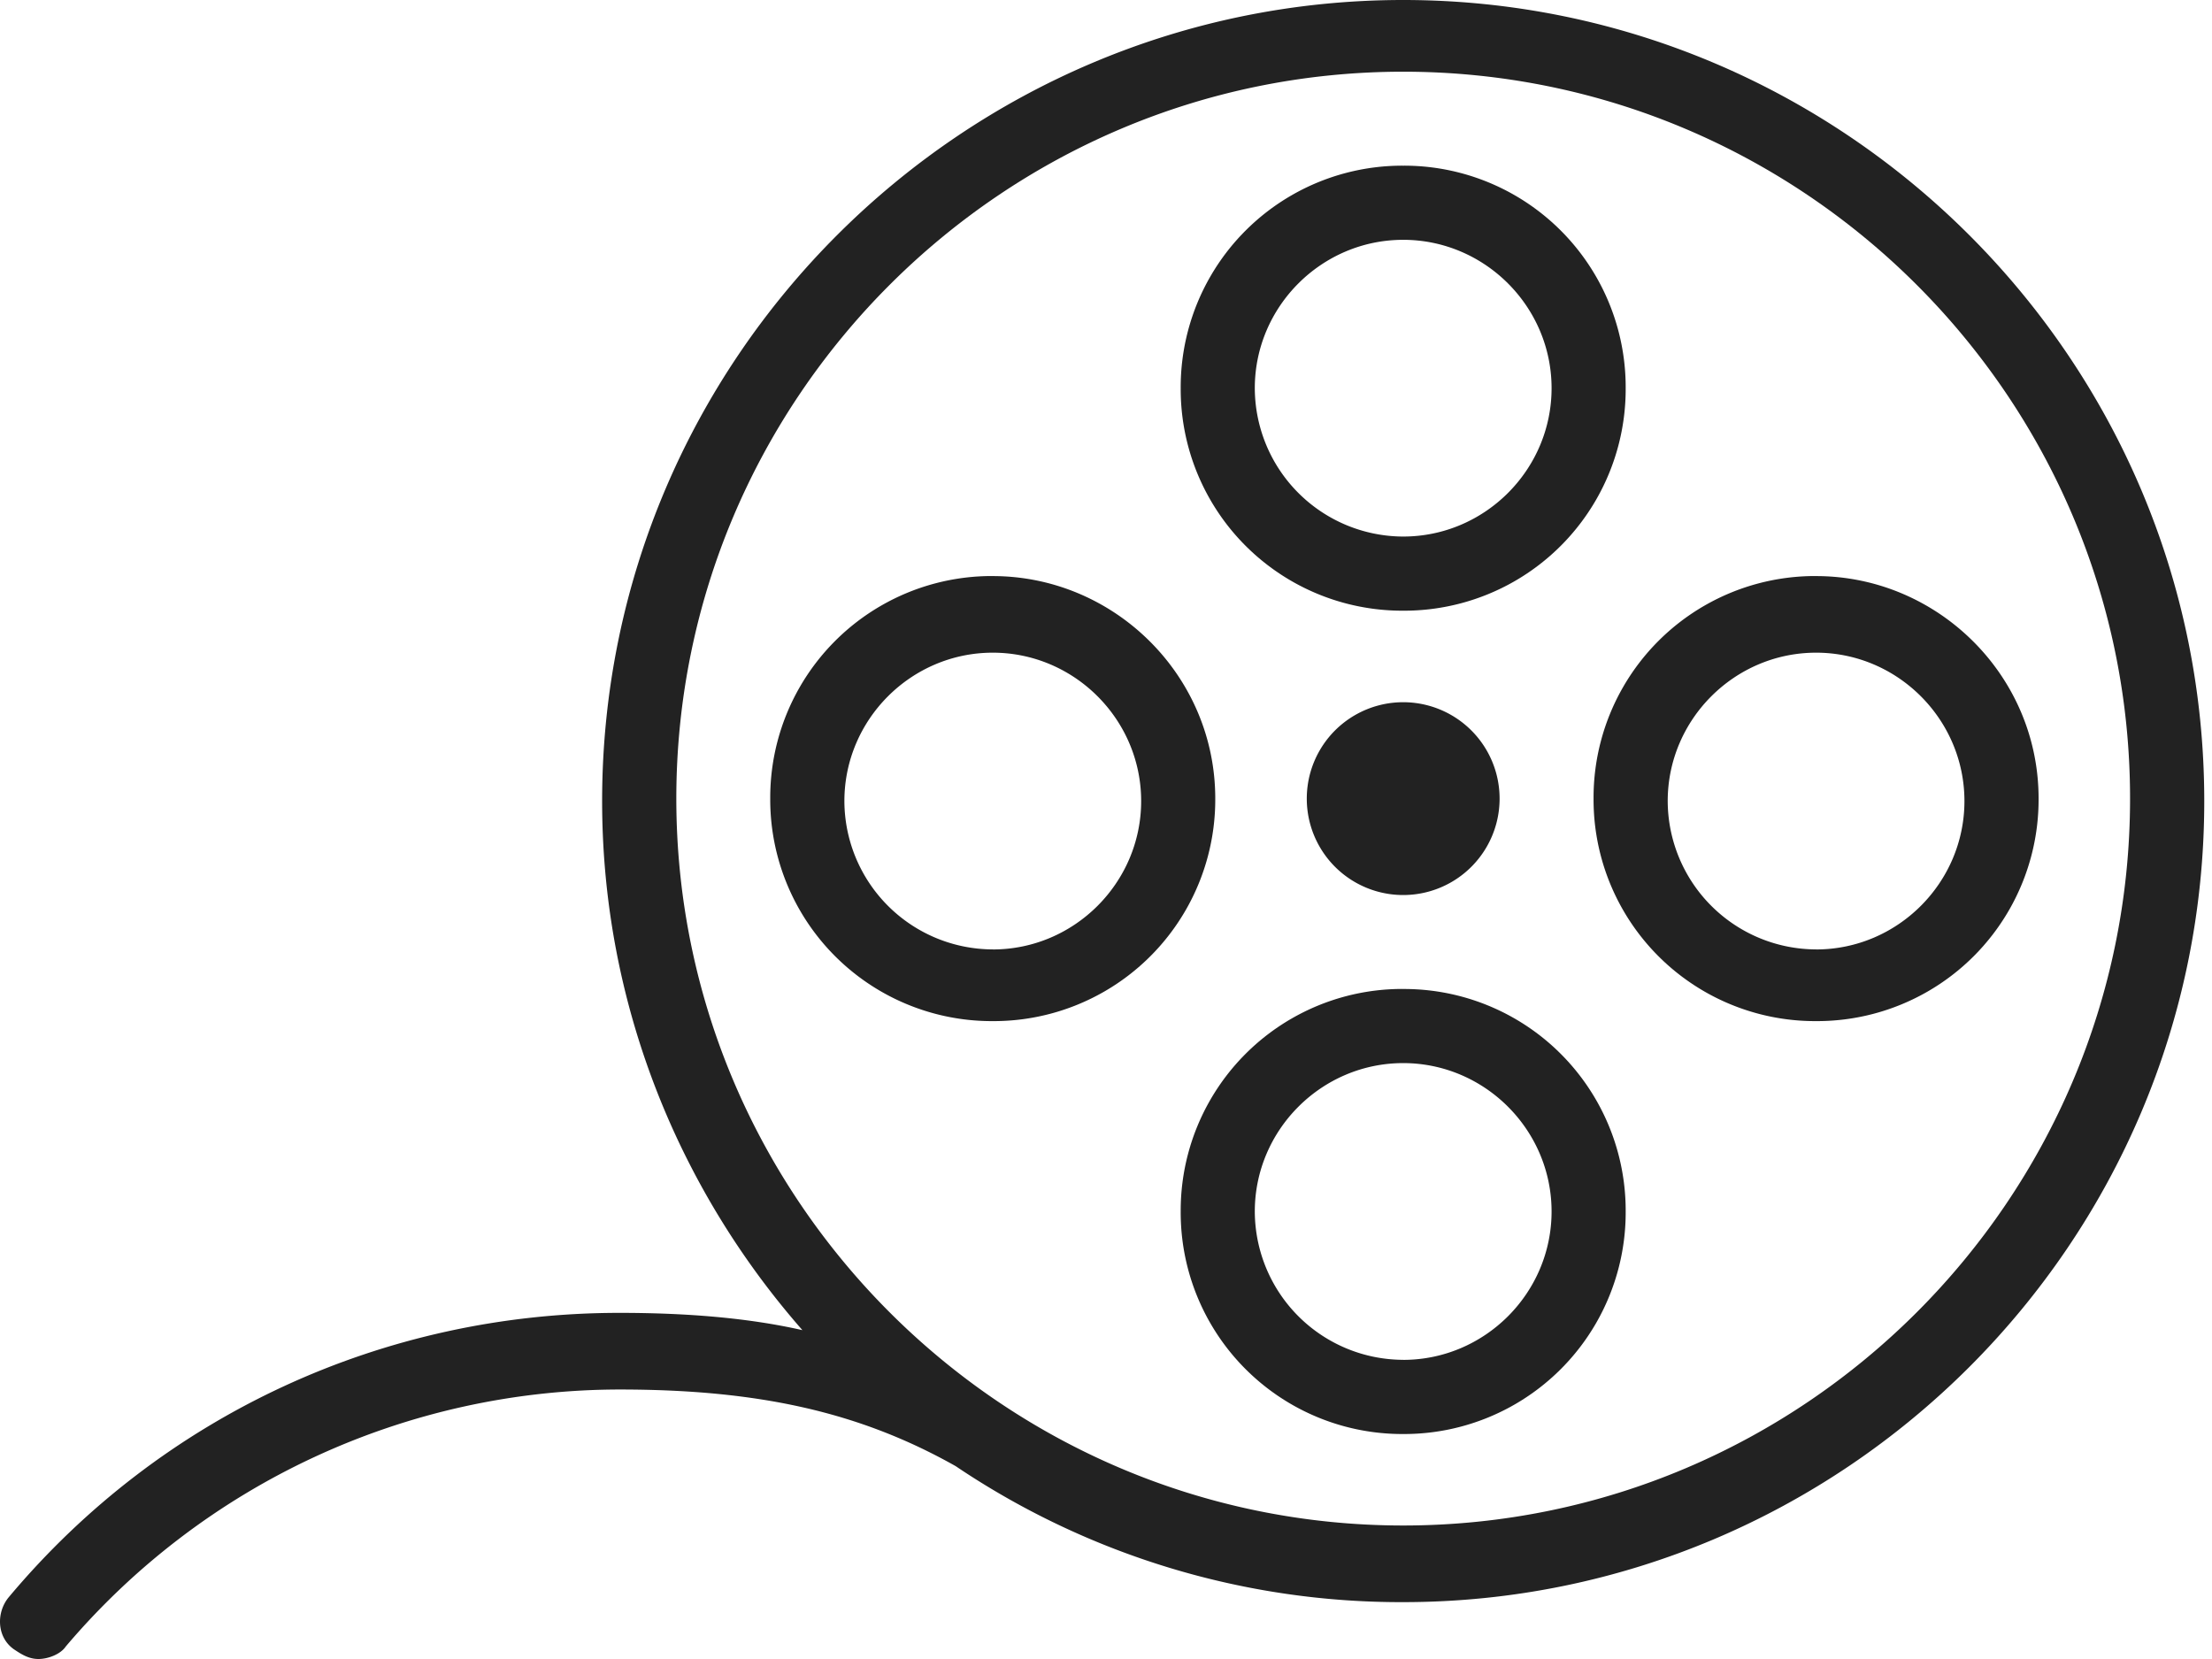
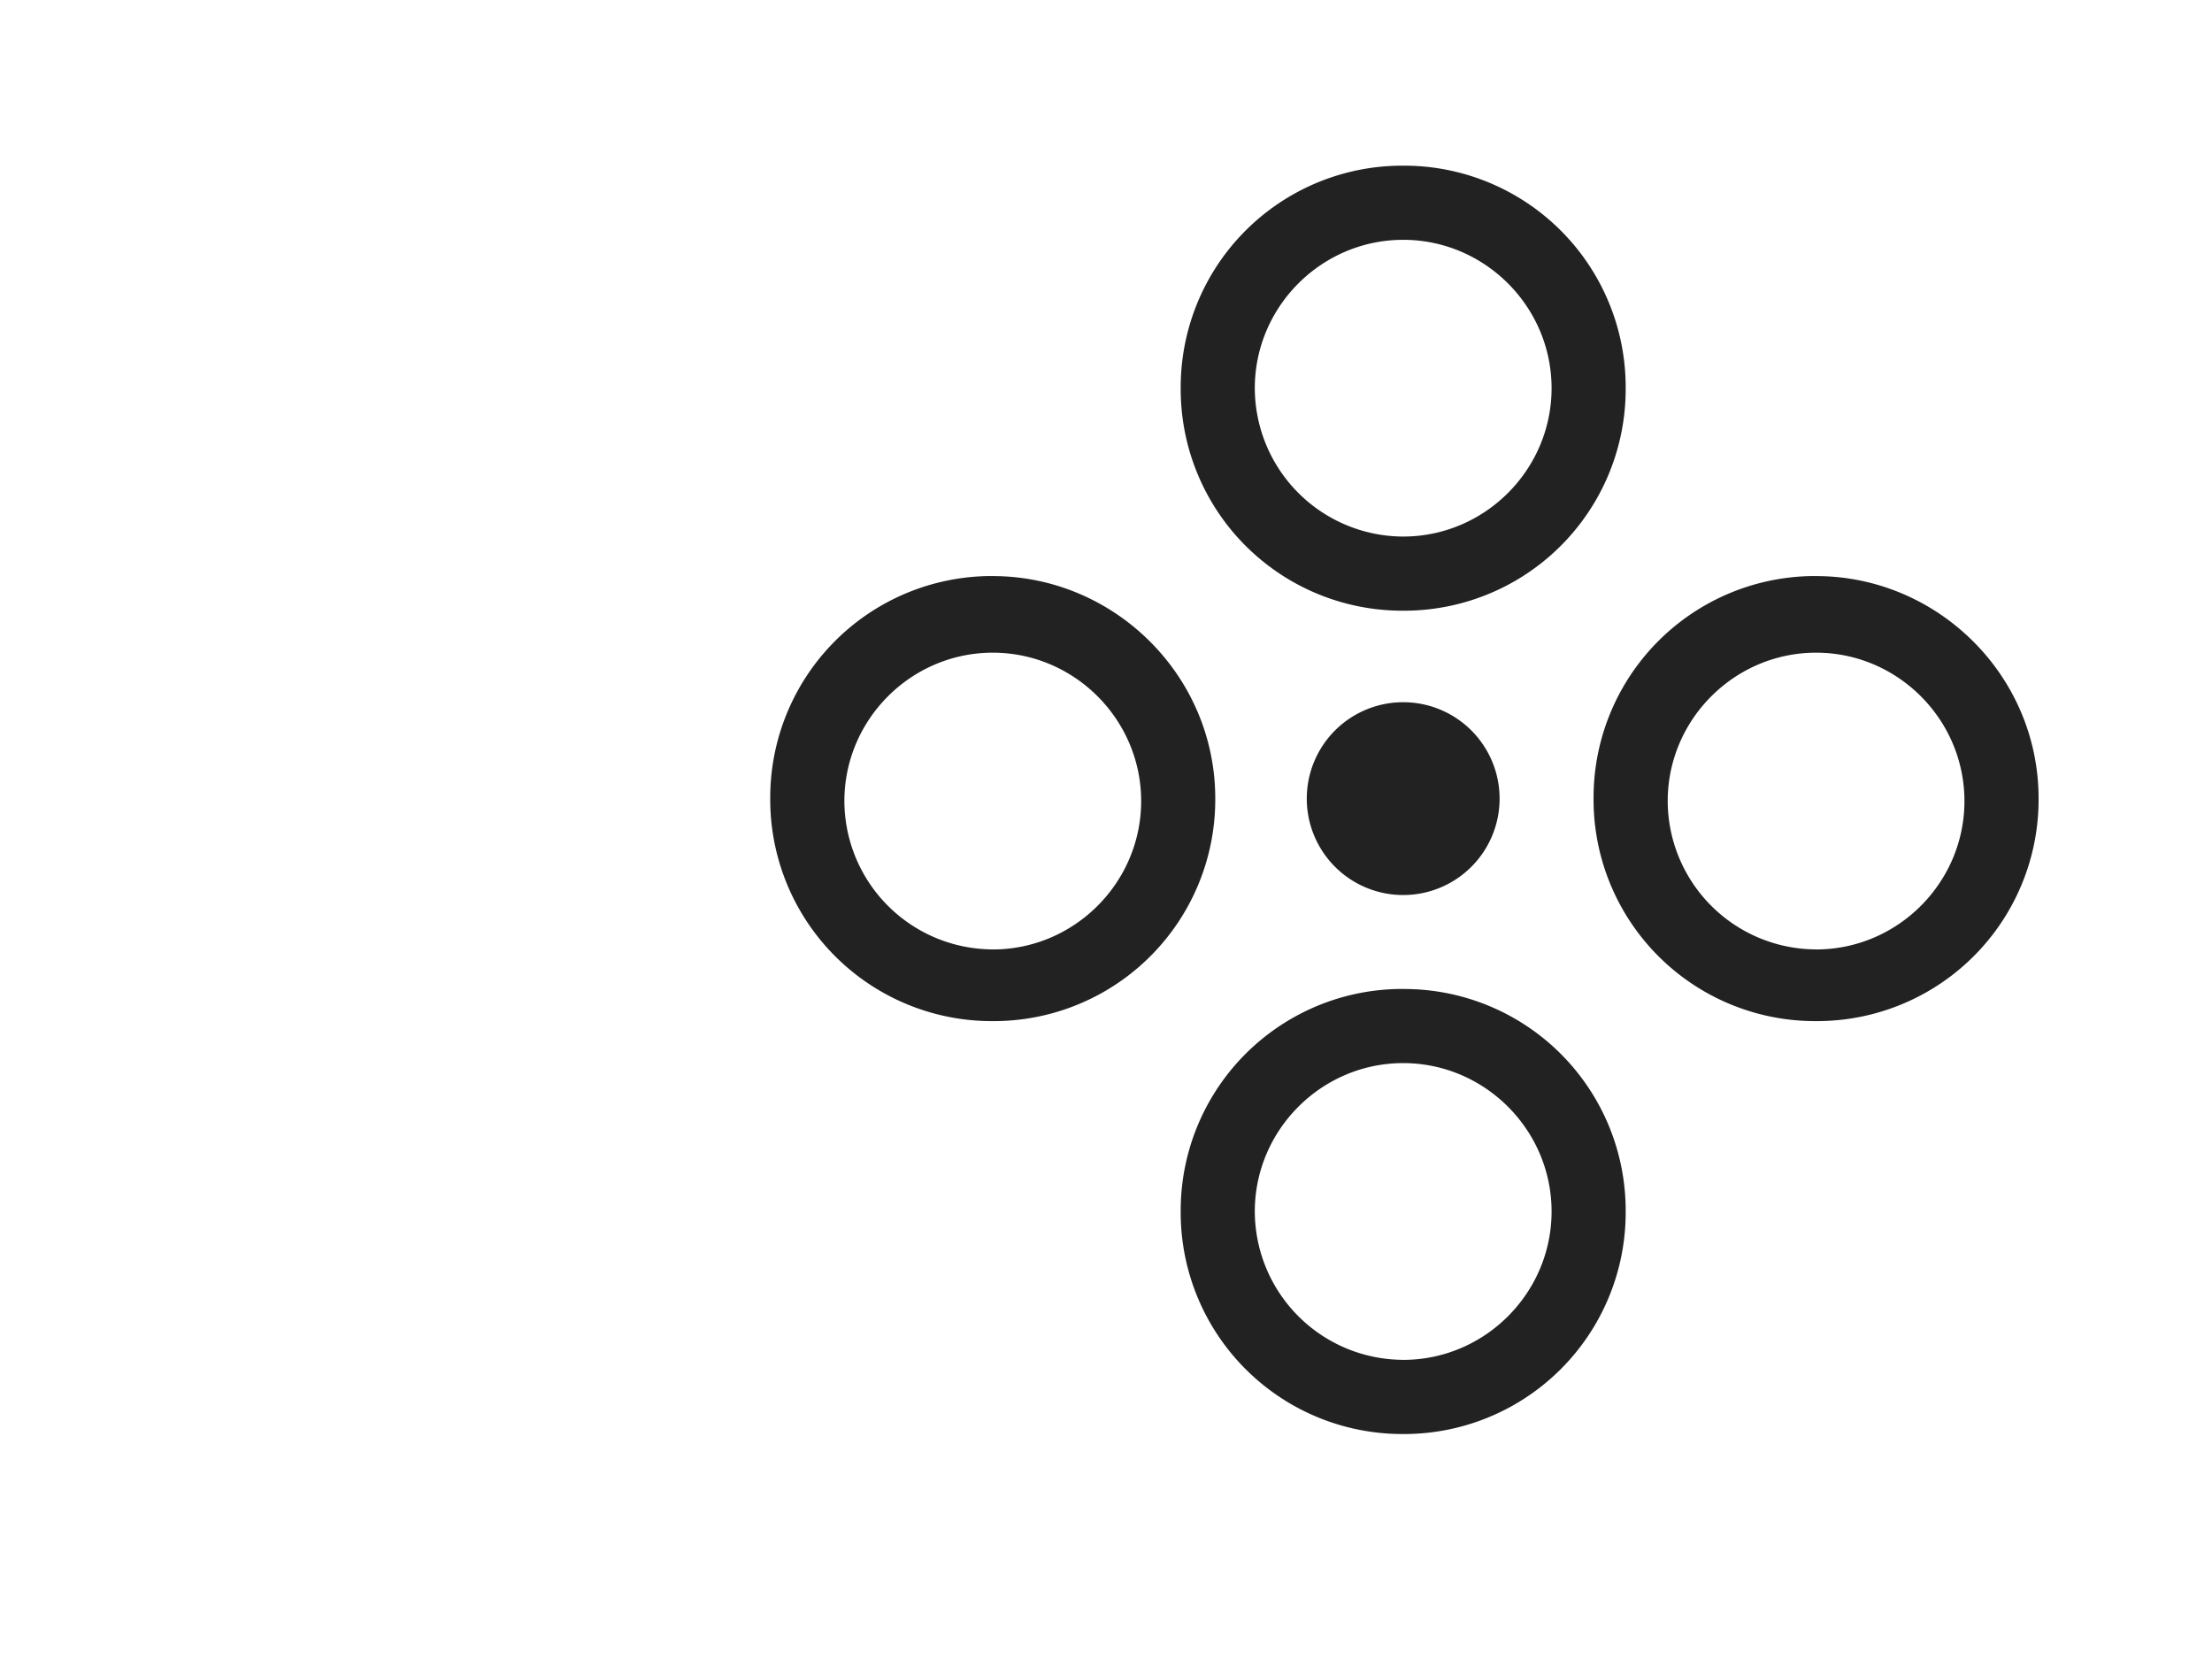
<svg xmlns="http://www.w3.org/2000/svg" width="48" height="36" viewBox="0 0 48 36">
  <g fill="#222" fill-rule="nonzero">
-     <path d="M30.449 0c-9.55 0-17.383 7.78-17.383 17.383 0 4.4 1.663 8.423 4.346 11.481-1.18-.268-2.522-.375-3.97-.375-5.097 0-9.926 2.2-13.252 6.17-.269.322-.269.858.107 1.127.16.107.322.214.537.214.214 0 .482-.107.59-.268a15.775 15.775 0 0 1 12.018-5.58c3.004 0 5.204.483 7.296 1.663a17.284 17.284 0 0 0 9.711 2.951c9.55 0 17.383-7.78 17.383-17.383C47.832 7.78 39.998 0 30.448 0h.001zm0 33.103c-8.691 0-15.773-7.082-15.773-15.774 0-8.691 7.082-15.773 15.773-15.773 8.691 0 15.773 7.082 15.773 15.773 0 8.692-7.082 15.774-15.773 15.774z" />
    <path d="M39.409 12.5a4.808 4.808 0 0 0-4.829 4.83 4.808 4.808 0 0 0 4.829 4.828 4.808 4.808 0 0 0 4.828-4.829c0-2.682-2.2-4.828-4.828-4.828zm0 8.102a3.229 3.229 0 0 1-3.22-3.219c0-1.77 1.45-3.22 3.22-3.22 1.77 0 3.219 1.45 3.219 3.22 0 1.77-1.449 3.22-3.22 3.22zM21.543 12.5a4.808 4.808 0 0 0-4.829 4.83 4.808 4.808 0 0 0 4.829 4.828 4.808 4.808 0 0 0 4.828-4.829c0-2.682-2.2-4.828-4.828-4.828zm0 8.102a3.229 3.229 0 0 1-3.22-3.219c0-1.77 1.45-3.22 3.22-3.22 1.77 0 3.22 1.45 3.22 3.22 0 1.77-1.45 3.22-3.22 3.22zM30.449 13.252a4.808 4.808 0 0 0 4.828-4.828 4.808 4.808 0 0 0-4.828-4.829 4.808 4.808 0 0 0-4.828 4.829 4.808 4.808 0 0 0 4.828 4.828zm0-8.048c1.77 0 3.22 1.449 3.22 3.22 0 1.77-1.45 3.219-3.22 3.219a3.229 3.229 0 0 1-3.22-3.22c0-1.77 1.45-3.219 3.22-3.219zM30.449 21.46a4.808 4.808 0 0 0-4.828 4.83 4.808 4.808 0 0 0 4.828 4.828 4.808 4.808 0 0 0 4.828-4.829 4.808 4.808 0 0 0-4.828-4.828zm0 8.048a3.229 3.229 0 0 1-3.22-3.219c0-1.77 1.45-3.22 3.22-3.22 1.77 0 3.22 1.45 3.22 3.22 0 1.771-1.45 3.22-3.22 3.22zM32.541 17.33a2.092 2.092 0 1 1-4.184 0 2.092 2.092 0 0 1 4.184 0" />
  </g>
</svg>